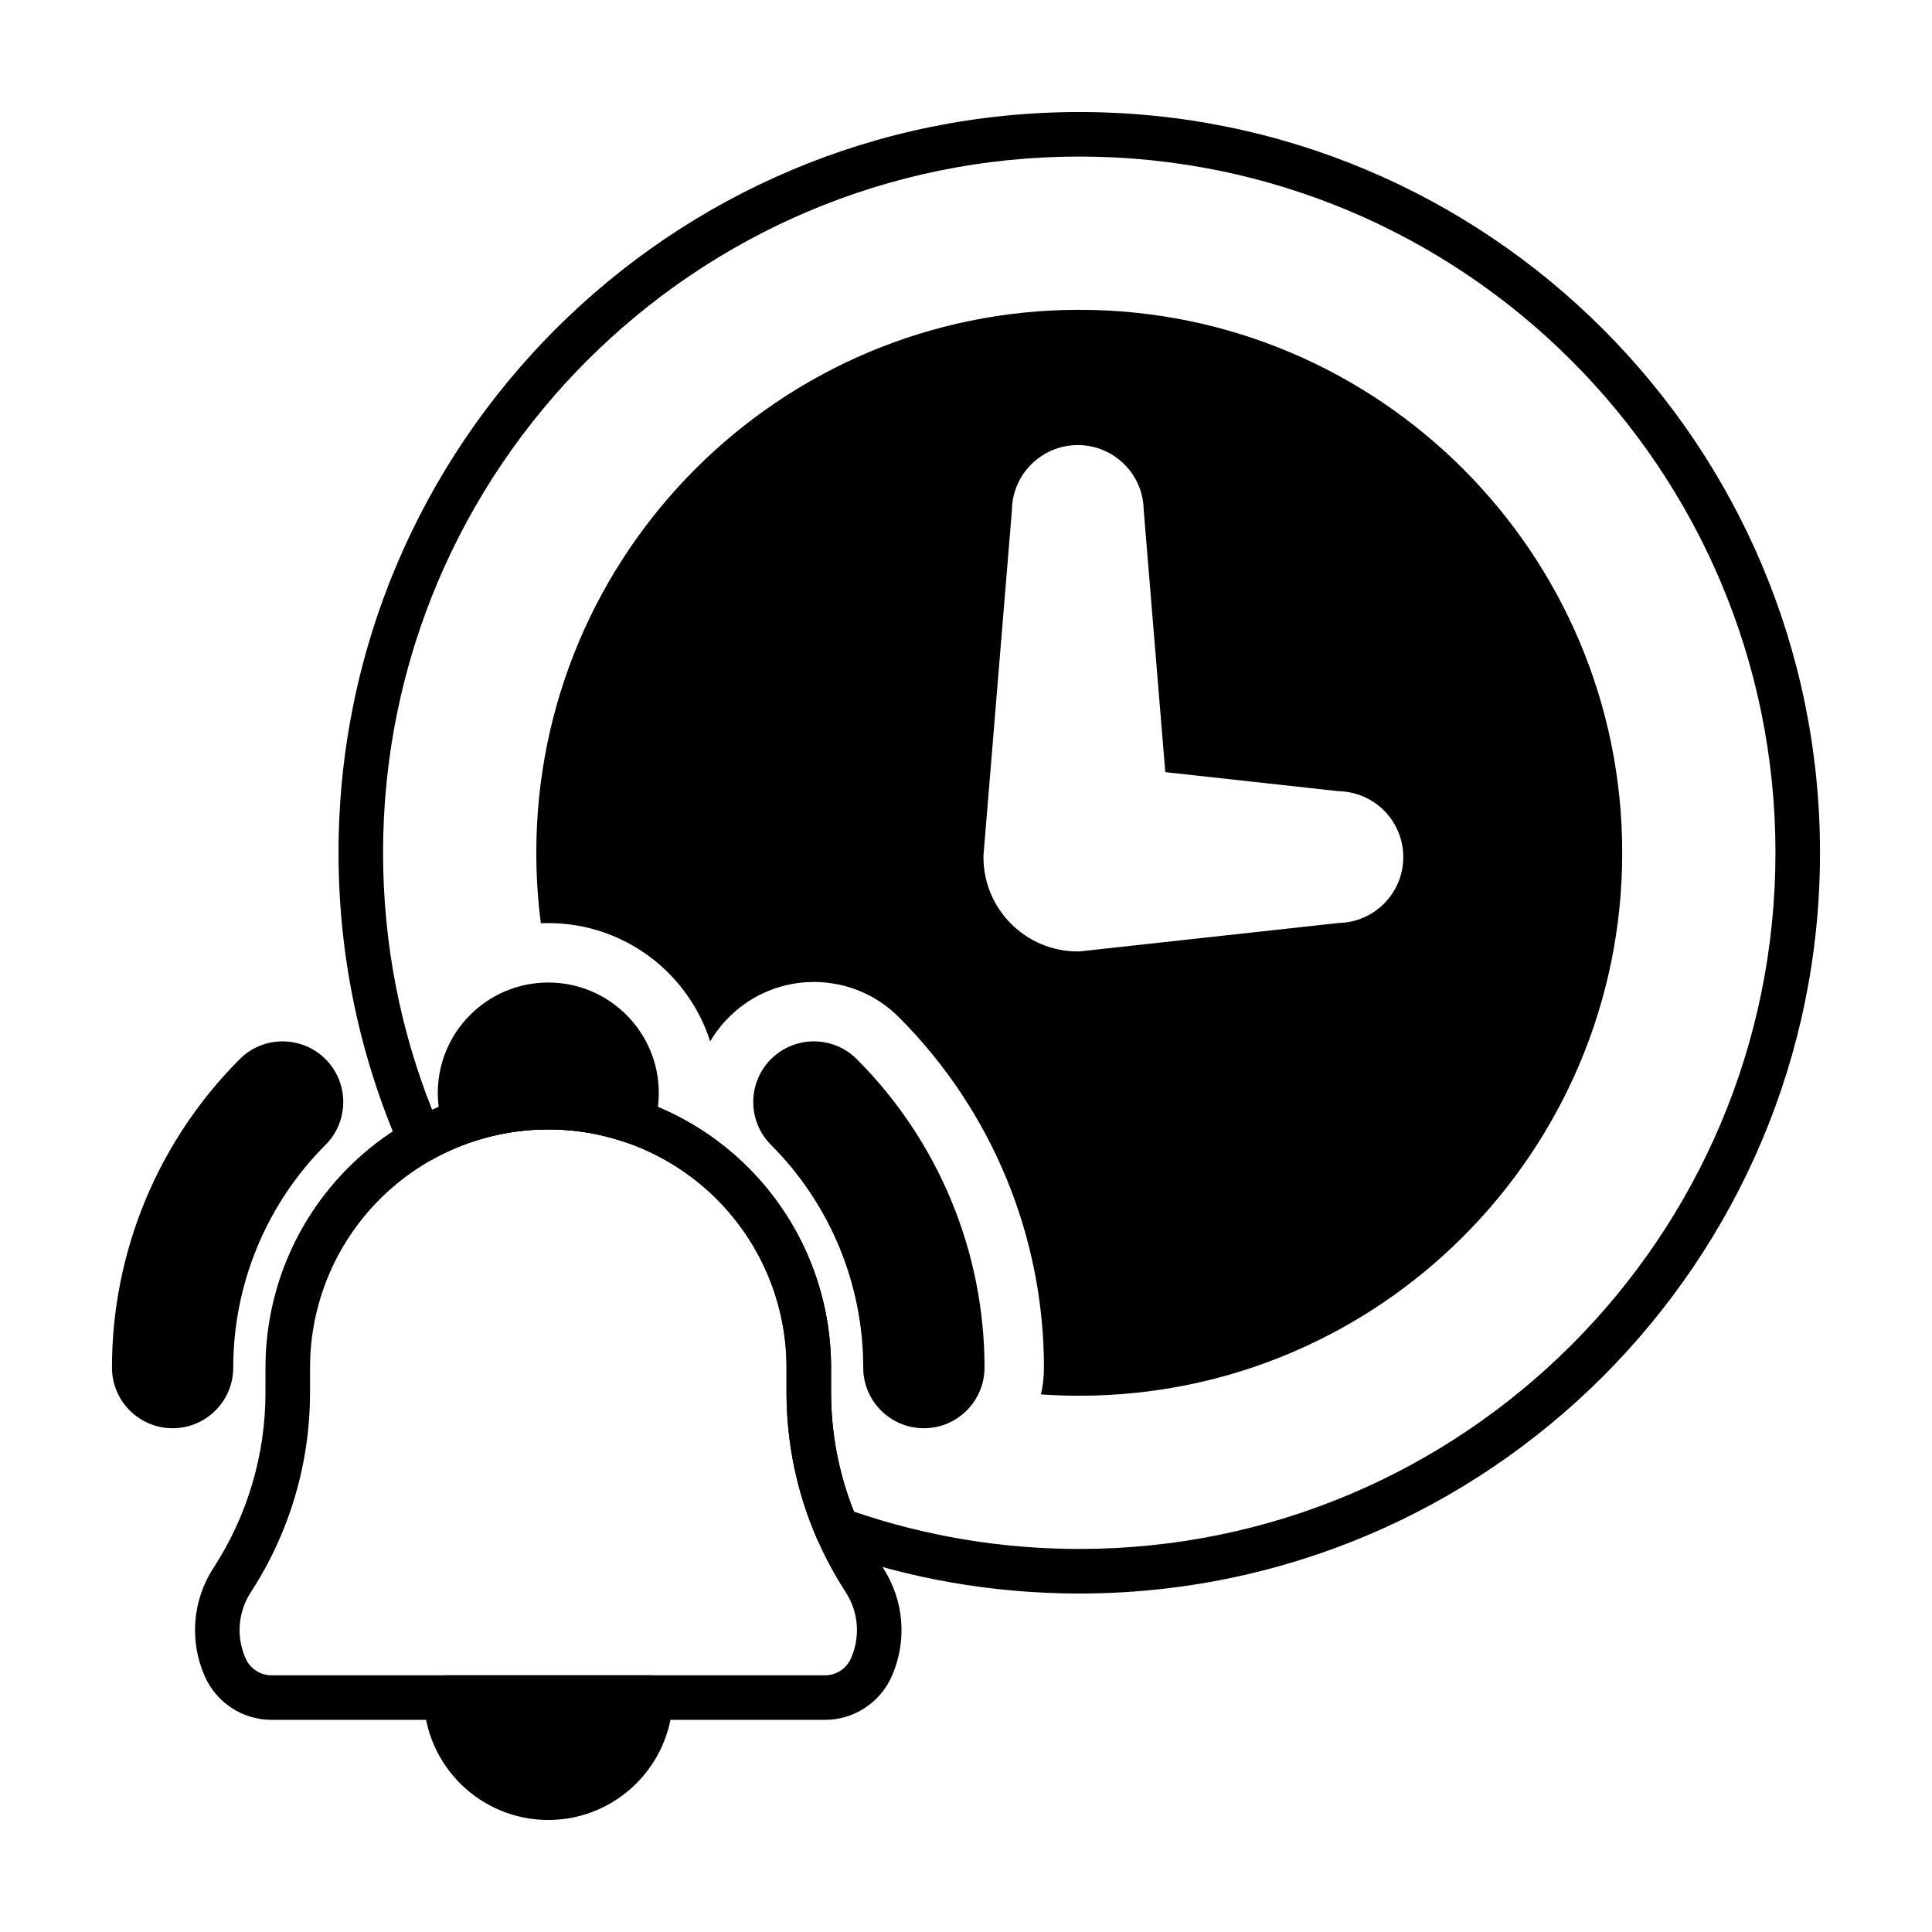
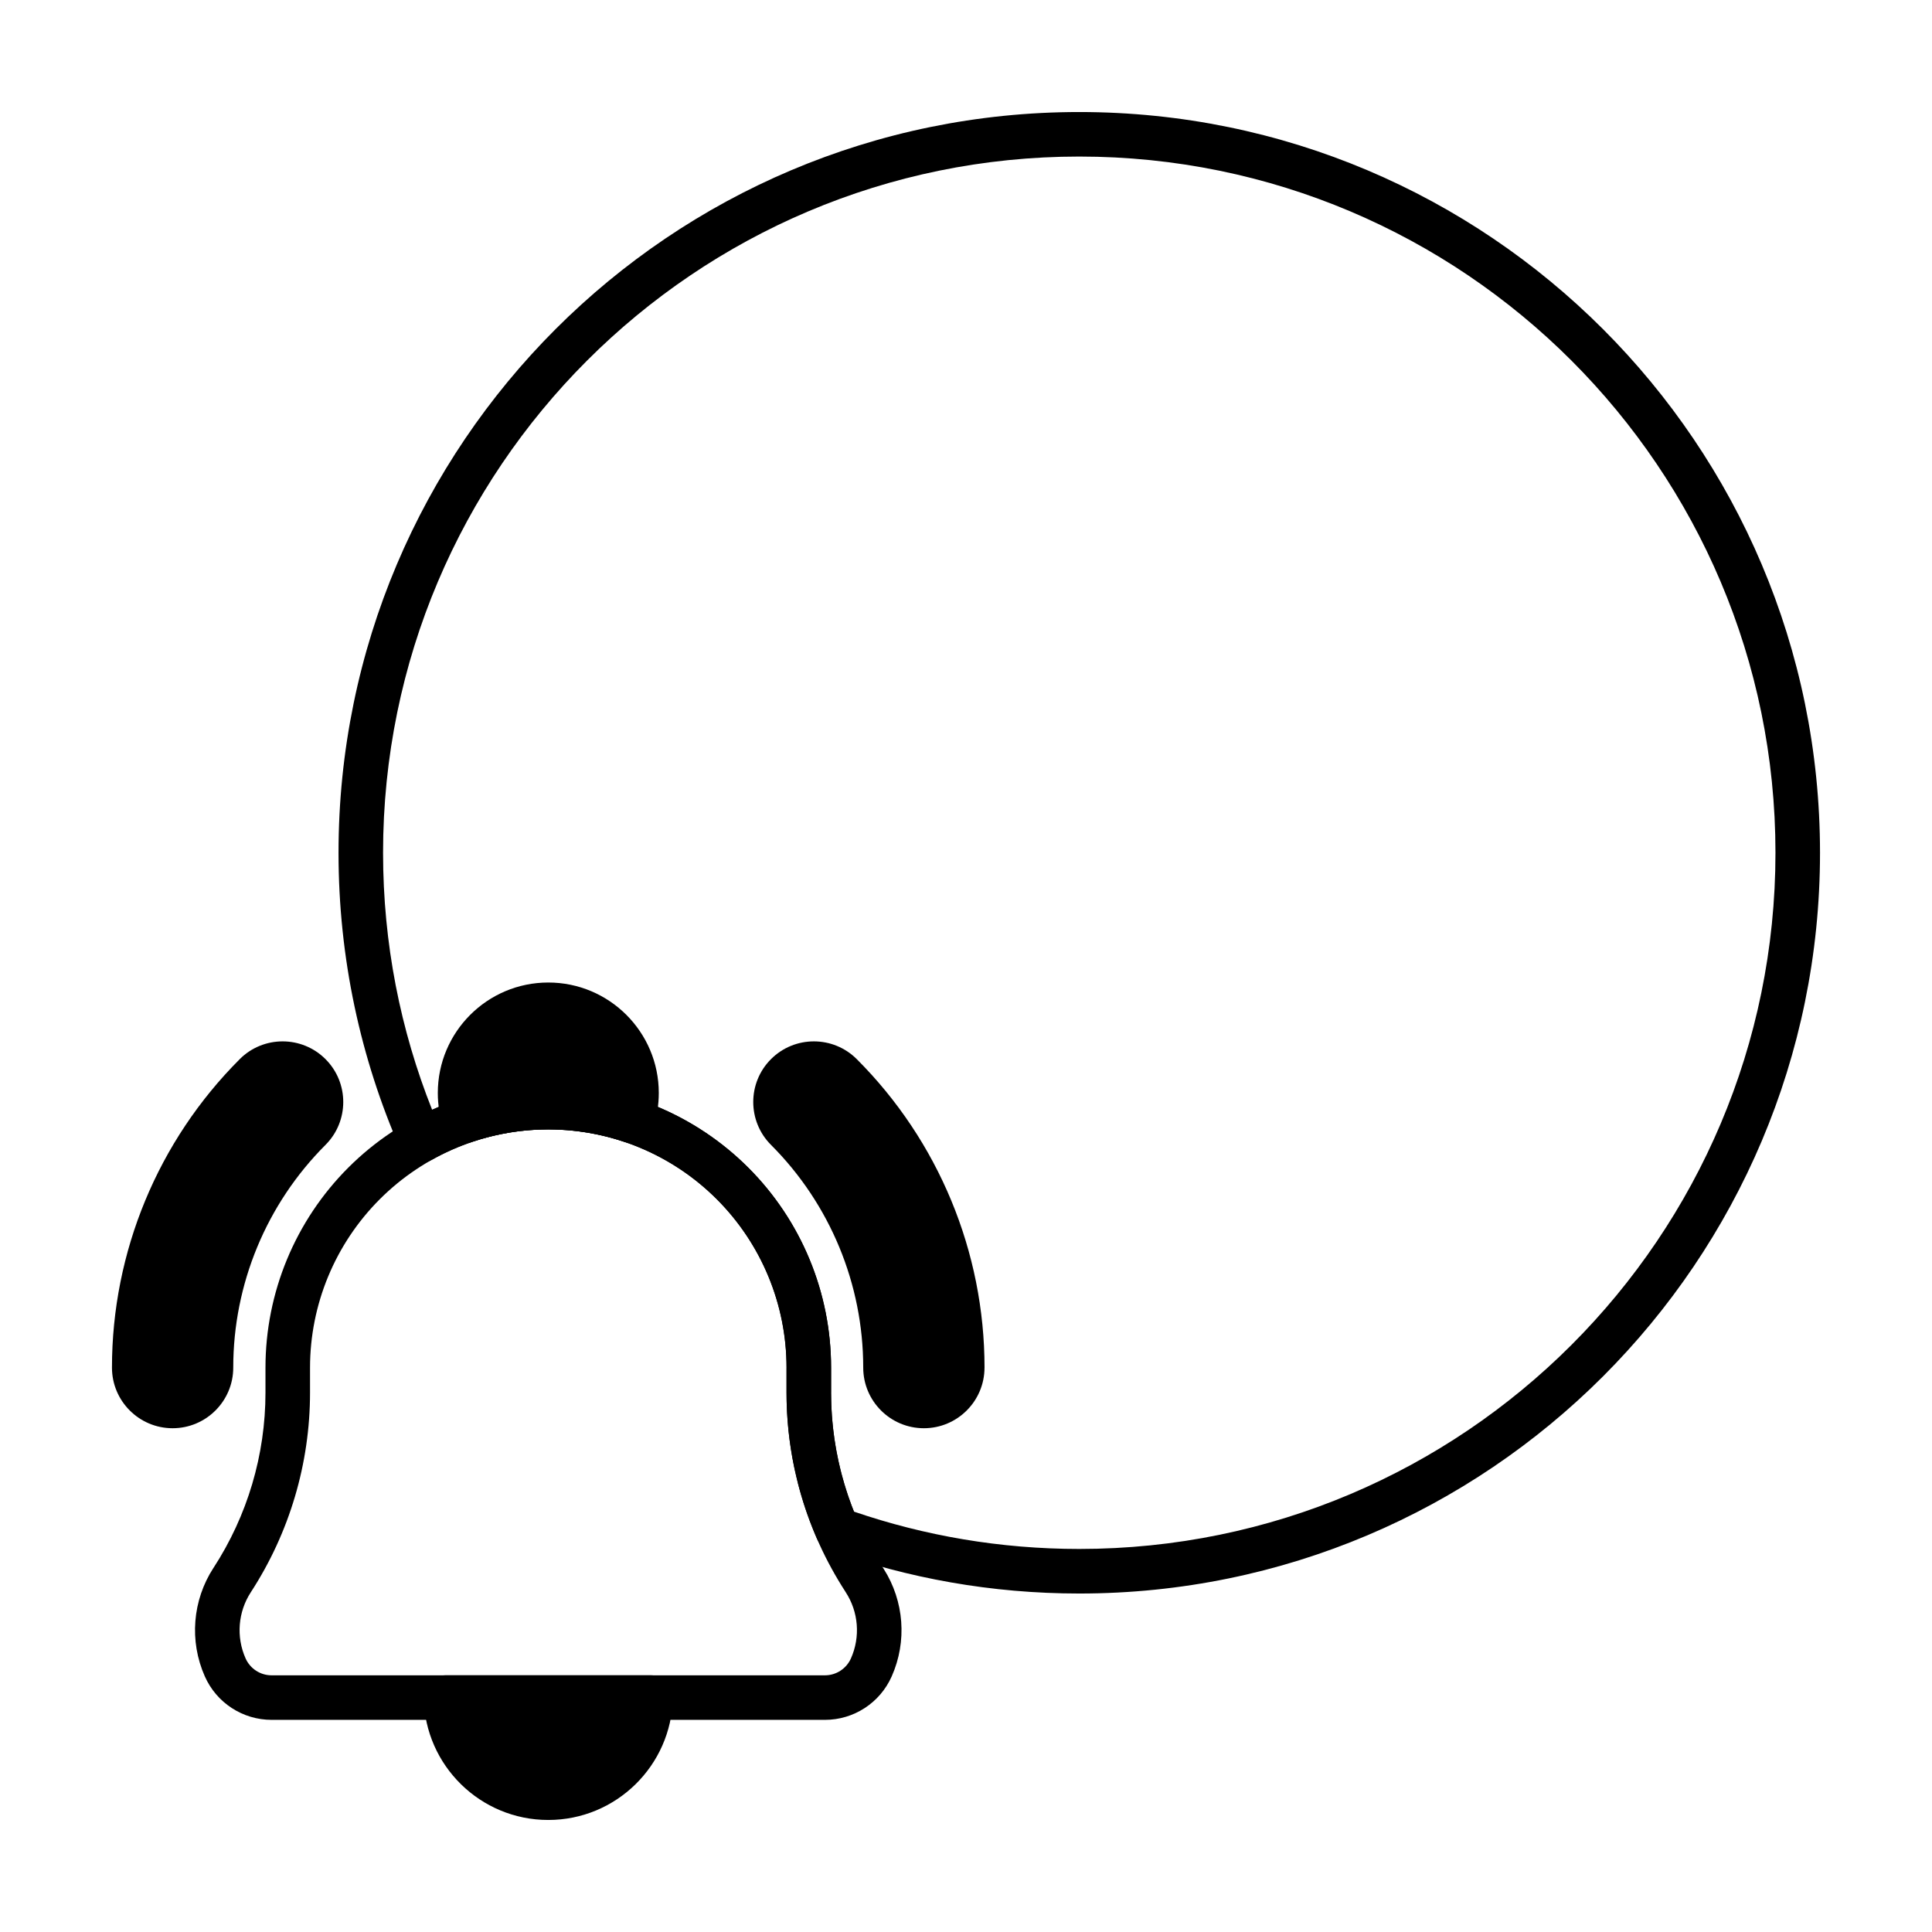
<svg xmlns="http://www.w3.org/2000/svg" fill="#000000" width="800px" height="800px" version="1.1" viewBox="144 144 512 512">
  <g fill-rule="evenodd">
    <path d="m262.19 587.96c-1.59 0-3.109 0.637-4.219 1.77s-1.715 2.66-1.684 4.25c0.363 17.902 15.012 32.332 33.008 32.332s32.645-14.43 33.016-32.332c0.031-1.59-0.574-3.117-1.684-4.25s-2.637-1.77-4.219-1.77z" />
    <path d="m352.44 506.51v-0.008 6.551c0 13.336 2.746 26.465 8.016 38.598 0.645 1.496 1.891 2.652 3.426 3.203 20.656 7.406 42.934 11.445 66.141 11.445 108.34 0 196.3-87.969 196.3-196.31s-87.961-196.3-196.3-196.3-196.31 87.961-196.31 196.3c0 27.945 5.856 54.539 16.398 78.602 0.668 1.527 1.953 2.699 3.535 3.234 1.582 0.527 3.312 0.363 4.762-0.449 9.352-5.25 19.98-8.078 30.891-8.078h0.016c16.742 0 32.801 6.652 44.641 18.492 11.84 11.84 18.492 27.898 18.492 44.641v0.078zm11.809 6.543v-6.621c0-19.875-7.894-38.941-21.945-52.996-14.059-14.051-33.117-21.945-52.996-21.945h-0.016c-10.715 0-21.191 2.289-30.773 6.613-8.391-21.082-13.004-44.059-13.004-68.117 0-101.82 82.672-184.5 184.5-184.5 101.82 0 184.5 82.672 184.5 184.5 0 101.83-82.672 184.5-184.5 184.5-20.898 0-40.988-3.488-59.711-9.895-3.992-9.988-6.062-20.688-6.062-31.543z" />
    <path d="m378.2 559.79c-0.055-0.094-0.117-0.188-0.18-0.285-8.988-13.832-13.777-29.961-13.777-46.453v-6.621c0-19.875-7.894-38.941-21.945-52.996-14.059-14.051-33.117-21.945-52.996-21.945h-0.016c-19.875 0-38.934 7.894-52.988 21.945-14.051 14.051-21.945 33.117-21.945 52.996v6.621c0 16.492-4.785 32.629-13.777 46.453h-0.008c-5.574 8.582-6.438 19.398-2.289 28.75 0 0.008 0.008 0.016 0.008 0.016 3.102 7 10.035 11.508 17.688 11.508h146.64c7.652 0 14.586-4.512 17.688-11.508 0.008 0 0.008-0.008 0.008-0.016 4.109-9.25 3.305-19.934-2.109-28.465zm-25.766-53.277v-0.008 6.551c0 18.672 5.391 36.934 15.516 52.617 0.055 0.094 0.109 0.188 0.172 0.277 3.402 5.227 3.922 11.824 1.395 17.523l-0.008 0.016c-1.203 2.723-3.914 4.488-6.894 4.488h-146.64c-2.984 0-5.684-1.762-6.894-4.488l-0.008-0.016c-2.527-5.699-2-12.297 1.402-17.523 10.234-15.742 15.688-34.117 15.688-52.891v-6.551-0.07c0-16.742 6.652-32.801 18.492-44.641 11.84-11.84 27.891-18.492 44.633-18.492h0.016c16.742 0 32.801 6.652 44.641 18.492 11.84 11.84 18.492 27.898 18.492 44.641v0.078z" />
    <path d="m261.52 442.92c0.496 1.488 1.566 2.723 2.977 3.418 1.41 0.699 3.039 0.812 4.519 0.309 6.481-2.195 13.32-3.344 20.277-3.344h0.016c6.965 0 13.809 1.148 20.277 3.344 1.488 0.504 3.117 0.395 4.519-0.309 1.41-0.691 2.481-1.93 2.977-3.418 0.977-2.914 1.504-6.031 1.504-9.266 0-16.16-13.121-29.277-29.285-29.277-16.16 0-29.277 13.113-29.277 29.277 0 3.234 0.527 6.352 1.496 9.266z" />
    <path d="m207.54 424.68c-21.688 21.68-33.867 51.09-33.867 81.75 0 8.863 7.203 16.066 16.074 16.066 8.863 0 16.066-7.203 16.066-16.066 0-22.137 8.793-43.367 24.449-59.023 6.273-6.273 6.273-16.453 0-22.727-6.273-6.273-16.461-6.273-22.727 0zm197.37 81.75c0-30.66-12.18-60.07-33.859-81.75-6.273-6.273-16.461-6.273-22.727 0-6.273 6.273-6.273 16.453 0 22.727 15.648 15.656 24.441 36.887 24.441 59.023 0 8.863 7.203 16.066 16.074 16.066s16.066-7.203 16.066-16.066z" />
-     <path d="m287.33 388.67c0.652-0.031 1.316-0.039 1.969-0.039 20.09 0 37.125 13.18 42.91 31.363 1.348-2.305 3.008-4.473 4.984-6.445 12.422-12.422 32.582-12.422 44.996 0 24.633 24.633 38.469 58.039 38.469 92.883 0 2.434-0.27 4.809-0.797 7.094 3.352 0.234 6.738 0.355 10.156 0.355 79.414 0 143.89-64.48 143.89-143.89 0-79.414-64.473-143.89-143.89-143.89s-143.89 64.473-143.89 143.89c0 6.336 0.41 12.57 1.203 18.688zm117.31-18.012c-0.008 0.156-0.016 0.324-0.016 0.48 0 13.809 11.203 25.008 25.008 25.008 0.211 0 0.434-0.008 0.645-0.031l68.504-7.519c9.461-0.18 17.105-7.934 17.105-17.461 0-9.547-7.676-17.312-17.184-17.461 0.078 0-45.887-5.047-45.887-5.047s-5.723-69.477-5.723-69.477c-0.133-9.508-7.91-17.199-17.461-17.199-9.566 0-17.344 7.707-17.461 17.238 0-0.039-7.535 91.465-7.535 91.465z" />
  </g>
</svg>